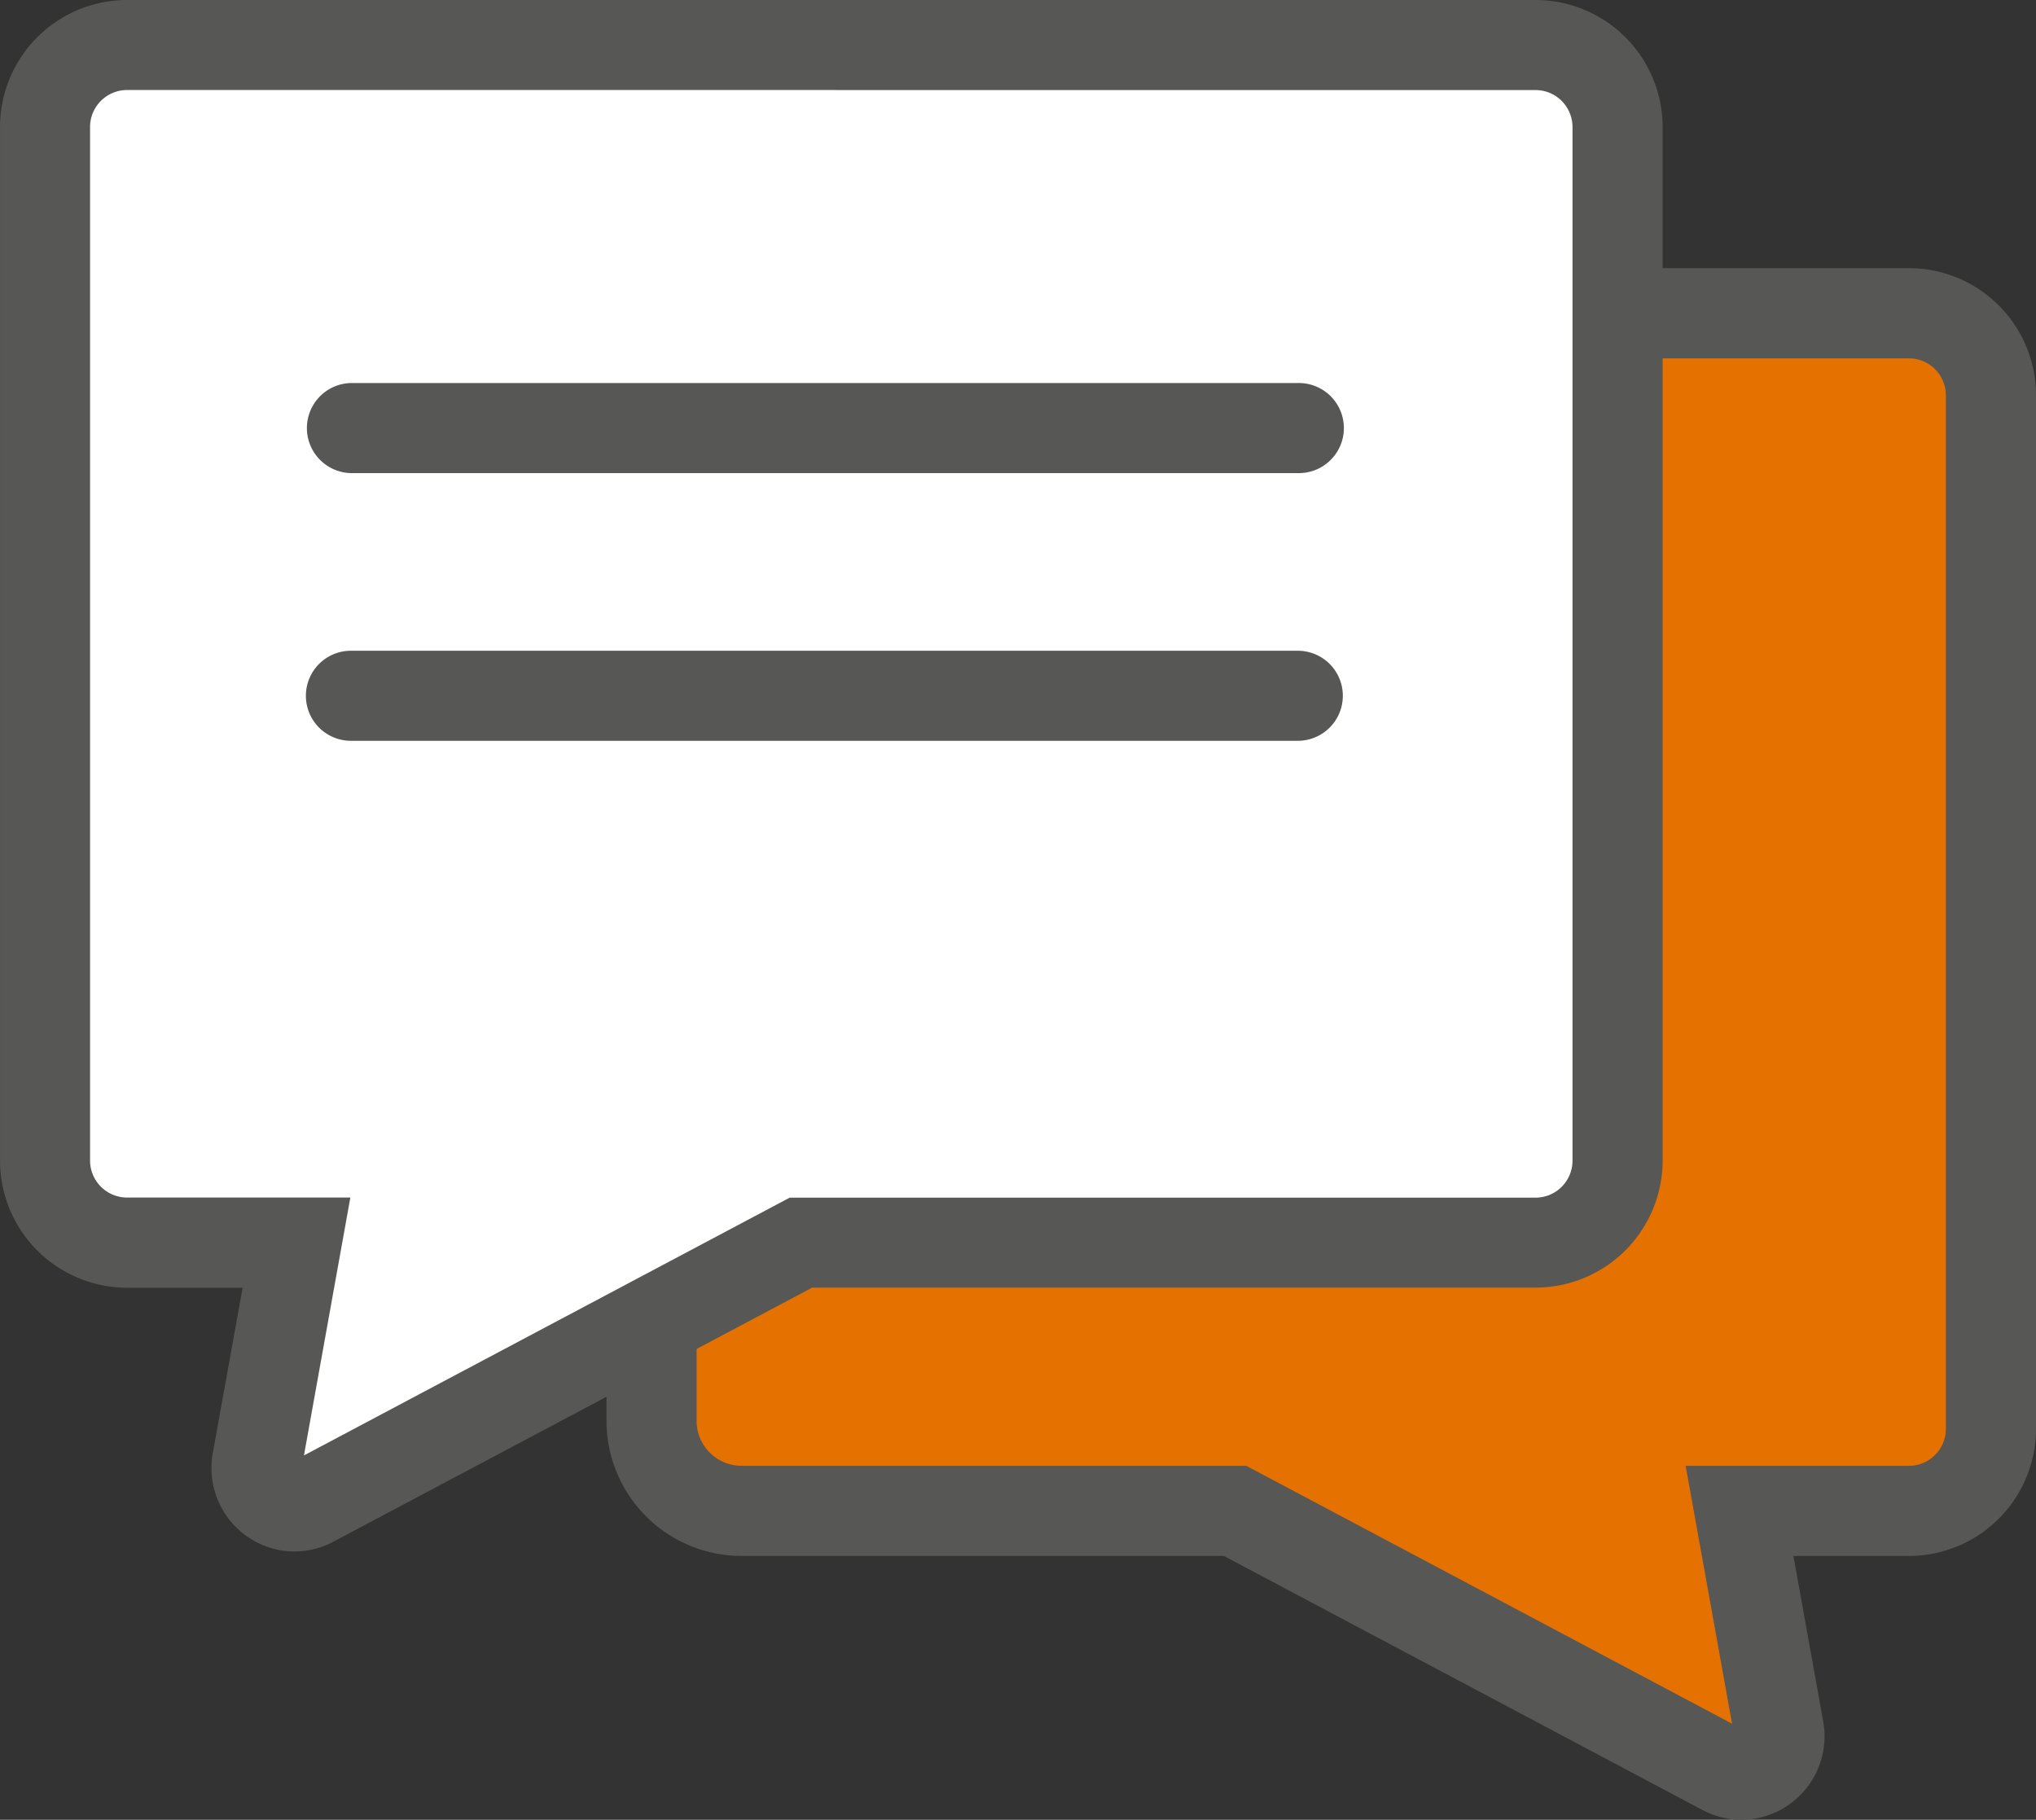
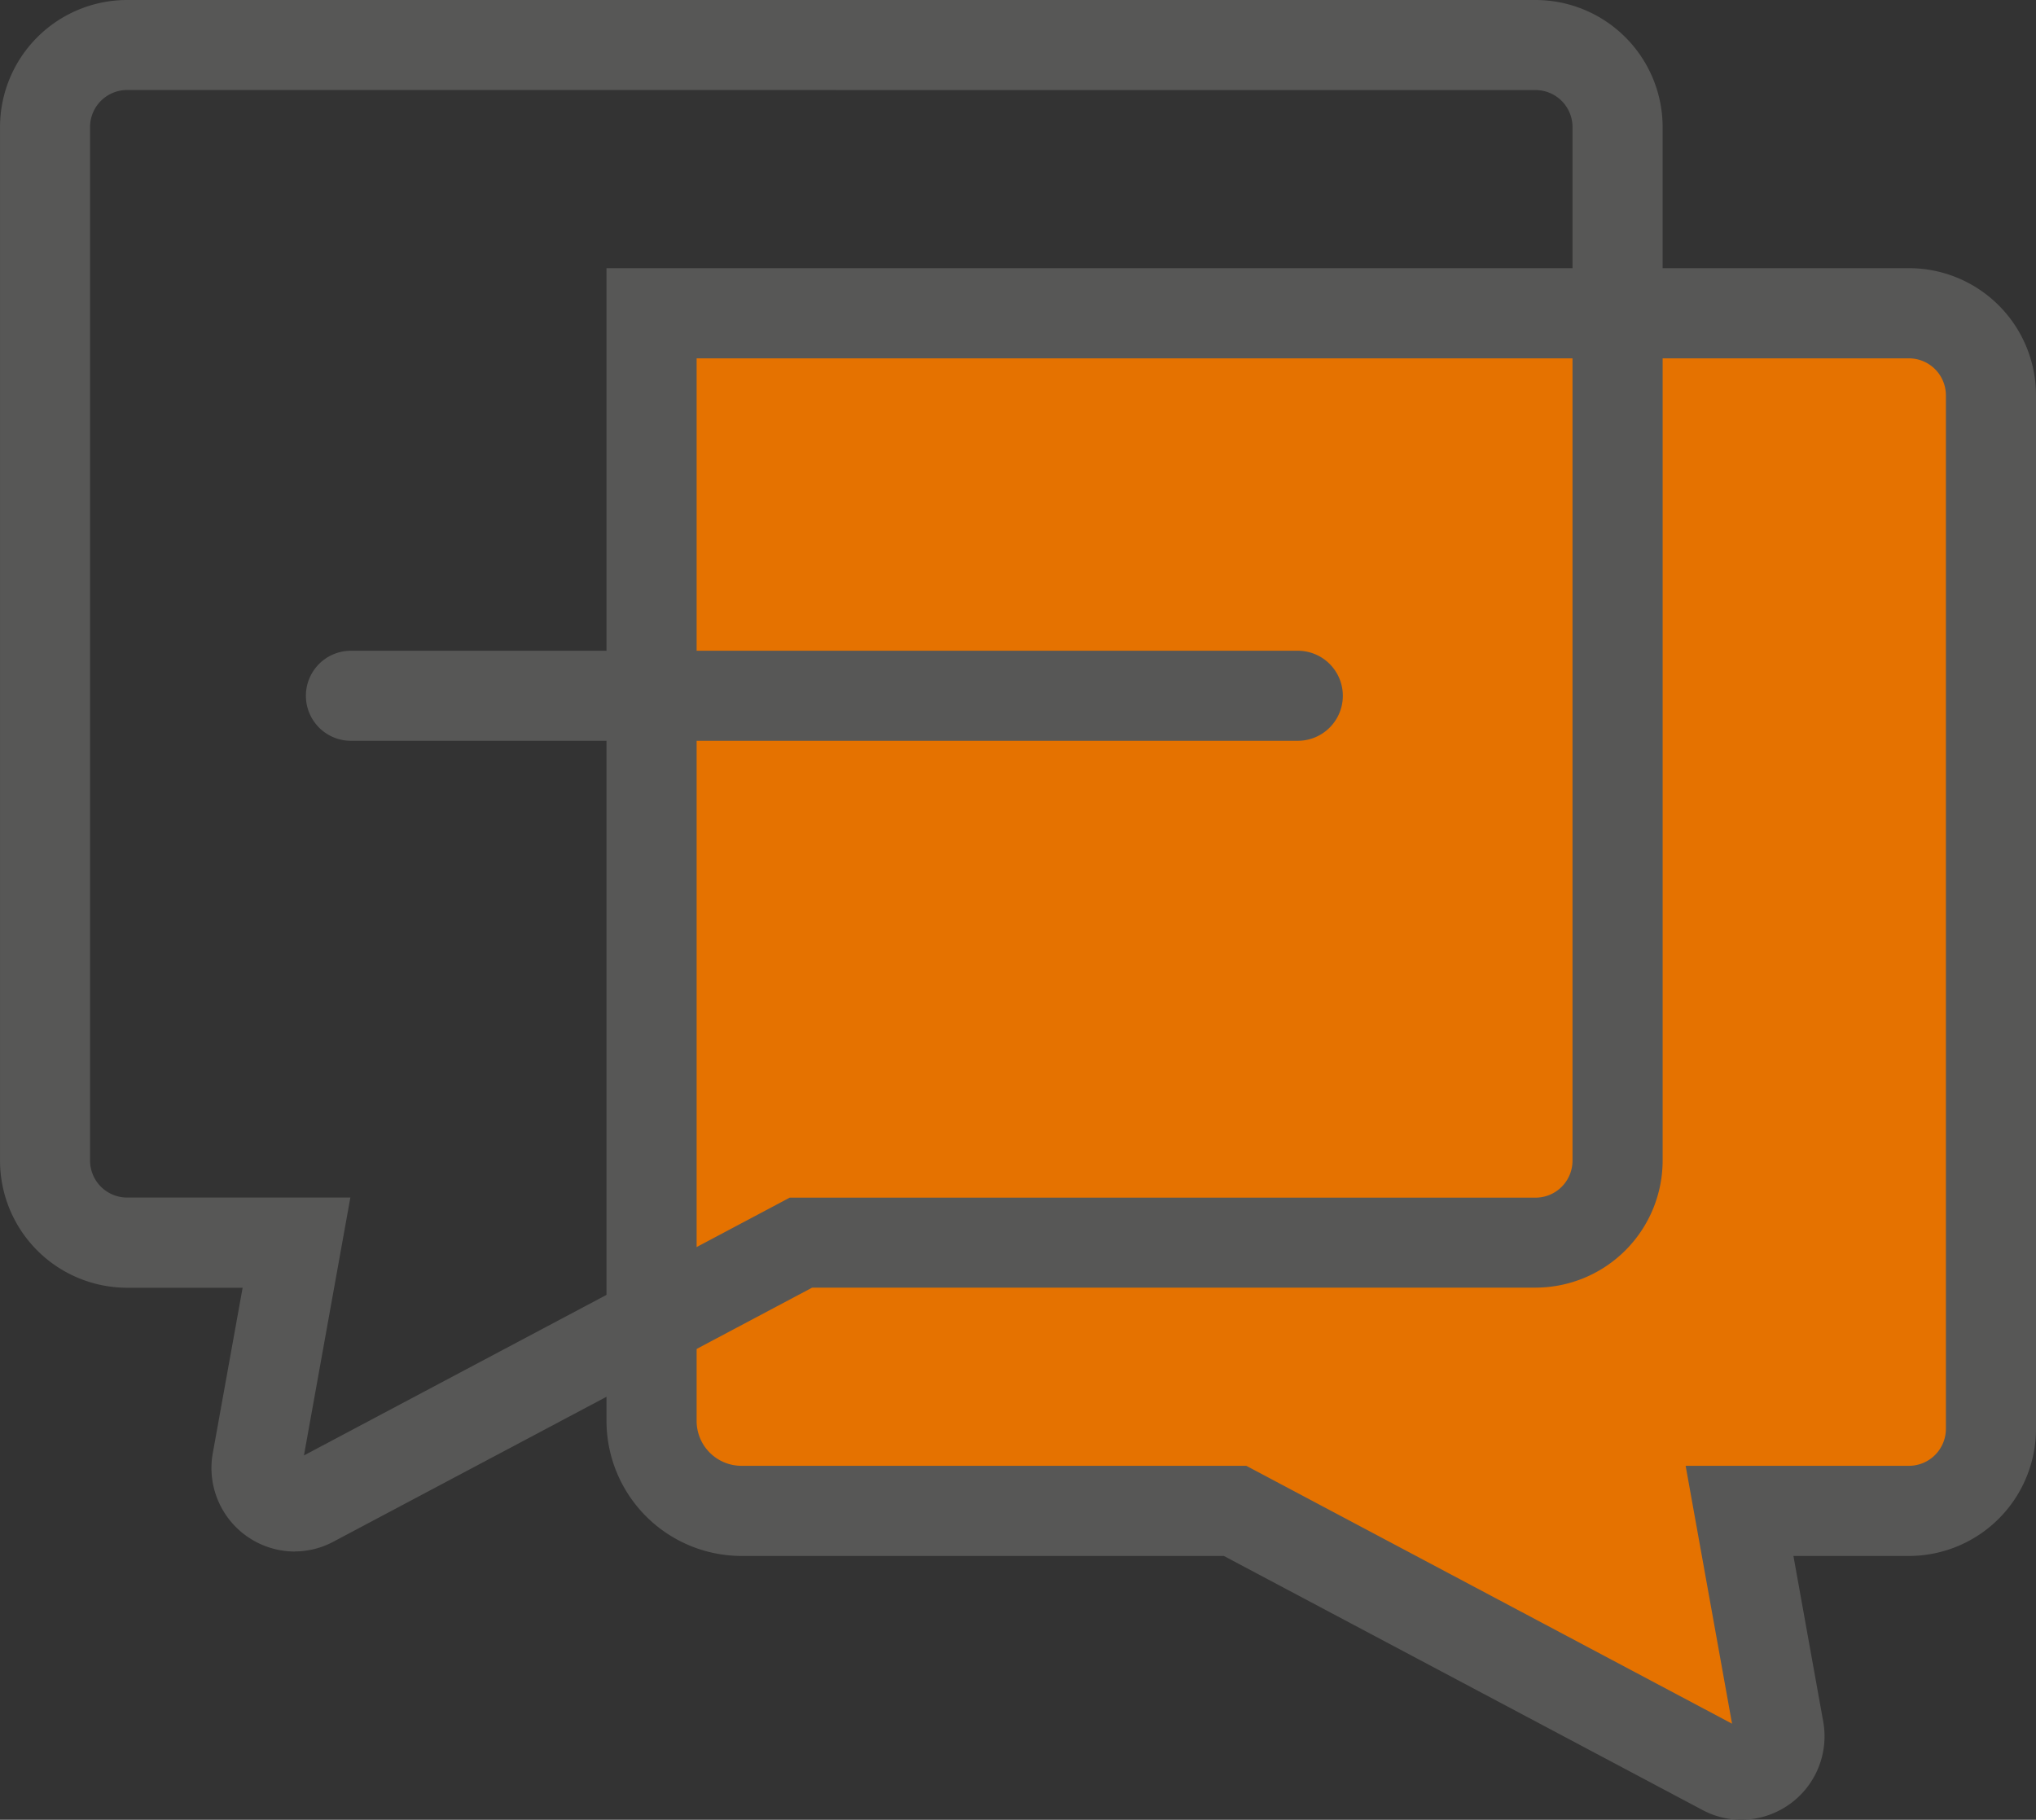
<svg xmlns="http://www.w3.org/2000/svg" width="86.181" height="77.036" viewBox="0 0 86.181 77.036">
  <rect x="0" y="0" width="86.181" height="77.036" fill="#333333" stroke="none" />
  <g id="Group_388" data-name="Group 388" transform="translate(0 0)">
    <path id="Path_759" data-name="Path 759" d="M347.092,98.632h20.892l20.672,10.974A1.616,1.616,0,0,0,391,107.892l-1.668-9.26h7.172a3.473,3.473,0,0,0,3.471-3.471V51.4a3.473,3.473,0,0,0-3.471-3.471H343.283V94.823a3.808,3.808,0,0,0,3.809,3.809" transform="translate(-315.704 -34.671)" fill="#e57200" />
    <path id="Path_760" data-name="Path 760" d="M390.035,112.324a3.508,3.508,0,0,1-1.654-.416l-20.255-10.752H347.71a5.723,5.723,0,0,1-5.716-5.716v-48.8h55.133a5.382,5.382,0,0,1,5.376,5.377V95.779a5.383,5.383,0,0,1-5.376,5.377h-4.892l1.262,7.015a3.532,3.532,0,0,1-3.463,4.152m.133-3.782h0ZM345.809,50.458V95.44a1.9,1.9,0,0,0,1.9,1.9h21.367l20.561,10.917-1.964-10.917h9.452a1.566,1.566,0,0,0,1.564-1.564V52.022a1.566,1.566,0,0,0-1.564-1.564Z" transform="translate(-316.322 -35.288)" fill="#575756" />
-     <path id="Path_761" data-name="Path 761" d="M389.027,40.259H329.4a3.47,3.47,0,0,0-3.47,3.471V87.486a3.47,3.47,0,0,0,3.47,3.471h7.172l-1.668,9.26a1.618,1.618,0,0,0,2.35,1.715l20.67-10.975h31.1a3.47,3.47,0,0,0,3.47-3.471V43.73a3.47,3.47,0,0,0-3.47-3.471" transform="translate(-324.027 -38.352)" fill="#fff" />
    <path id="Path_762" data-name="Path 762" d="M337.115,104.651a3.535,3.535,0,0,1-3.465-4.152l1.265-7.015h-4.892a5.384,5.384,0,0,1-5.377-5.379V44.349a5.384,5.384,0,0,1,5.377-5.379h59.623a5.385,5.385,0,0,1,5.376,5.379V88.1a5.385,5.385,0,0,1-5.376,5.379H359.023l-20.254,10.749a3.482,3.482,0,0,1-1.654.419m-7.092-61.867a1.569,1.569,0,0,0-1.566,1.566V88.1a1.569,1.569,0,0,0,1.566,1.566h9.452l-1.964,10.916L358.073,89.67h31.571a1.566,1.566,0,0,0,1.563-1.566V44.349a1.566,1.566,0,0,0-1.563-1.566Z" transform="translate(-324.645 -38.97)" fill="#575756" />
-     <path id="Path_763" data-name="Path 763" d="M375.38,53.741H335.3a1.907,1.907,0,0,1,0-3.813H375.38a1.907,1.907,0,1,1,0,3.813" transform="translate(-320.446 -33.713)" fill="#575756" />
    <path id="Path_764" data-name="Path 764" d="M375.38,61.4H335.3a1.906,1.906,0,0,1,0-3.812H375.38a1.906,1.906,0,1,1,0,3.812" transform="translate(-320.446 -30.04)" fill="#575756" />
  </g>
</svg>